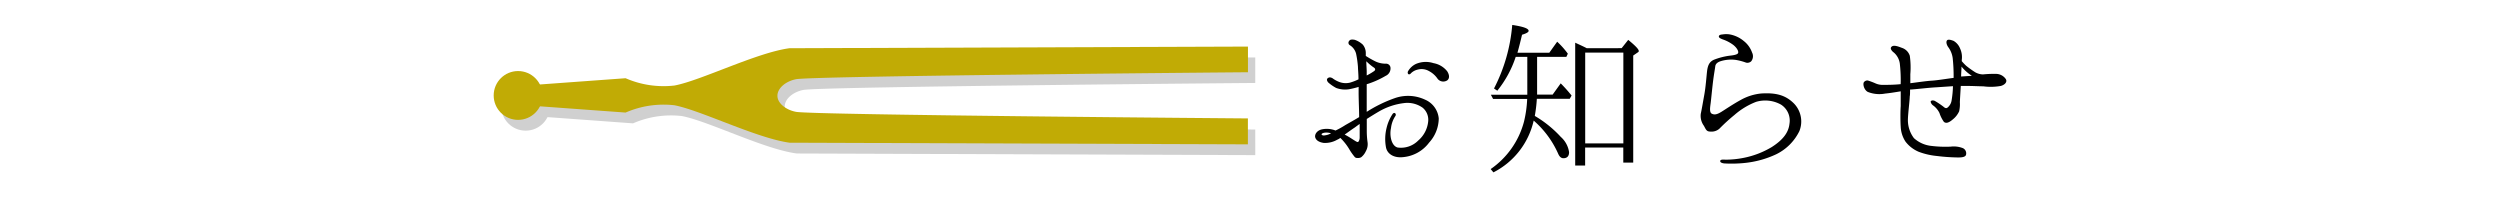
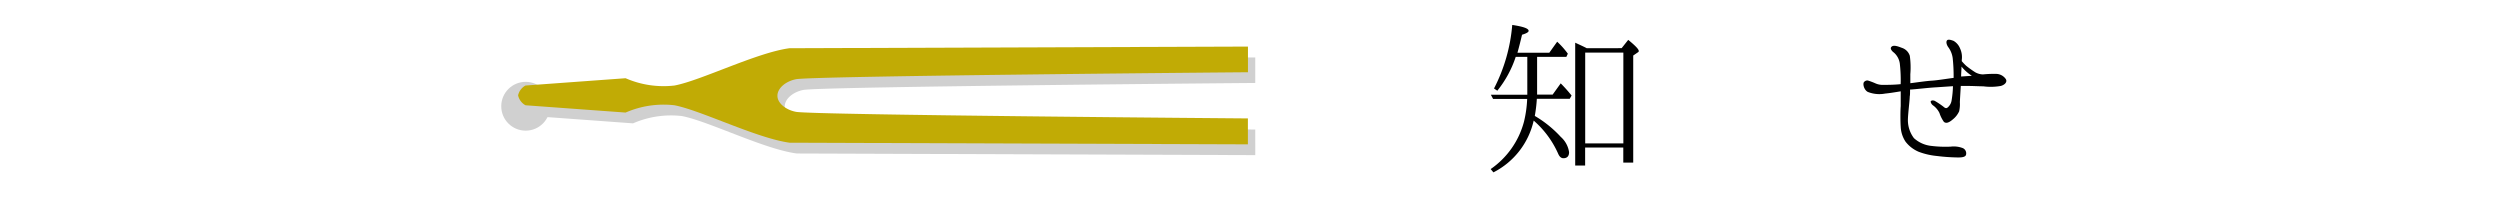
<svg xmlns="http://www.w3.org/2000/svg" viewBox="0 0 380 30">
  <title>top_news_414 </title>
  <g id="レイヤー_2" data-name="レイヤー 2">
    <g id="レイヤー_2-2" data-name="レイヤー 2">
      <rect width="380" height="30" style="fill:none" />
-       <path d="M199.9,20.82c-.06-.5.36-1,1-1.15a3.58,3.58,0,0,1,2.1.17,12.17,12.17,0,0,0,1.46-.81c.34-.2,1.2-.67,2.13-1.23,0-1-.06-2.16-.08-3.47,0-.39,0-.76,0-1.12a13.88,13.88,0,0,1-1.48.36,3.88,3.88,0,0,1-1.93-.2,6.3,6.3,0,0,1-1.18-.81c-.17-.17-.34-.48-.11-.67s.48-.14.73,0a4.12,4.12,0,0,0,1.09.59,2.75,2.75,0,0,0,1.57.08,8,8,0,0,0,1.29-.5c0-.84-.08-1.51-.08-1.88a15.44,15.44,0,0,0-.28-2,2.16,2.16,0,0,0-.92-1.29.43.43,0,0,1-.11-.7c.11-.17.36-.22.81-.14a3.35,3.35,0,0,1,1.23.73A2,2,0,0,1,207.6,8c0,.11,0,.28,0,.5a14.16,14.16,0,0,0,1.54.87,3.65,3.65,0,0,0,1.51.31.67.67,0,0,1,.7.56,1.24,1.24,0,0,1-.73,1.29,13.61,13.61,0,0,1-2.74,1.23s-.08,0-.14.06c0,.62,0,1.2,0,1.6V17A20.53,20.53,0,0,1,212,14.92a6.1,6.1,0,0,1,4.59.22A3.45,3.45,0,0,1,218.69,18a5.52,5.52,0,0,1-1.46,3.67,5.55,5.55,0,0,1-3.92,2.21c-1.4.17-2.41-.45-2.63-1.43a6.92,6.92,0,0,1,.08-3,6.51,6.51,0,0,1,.92-2.13c.28-.36.62,0,.42.31a4.16,4.16,0,0,0-.67,1.85c-.25,1.12.06,2.69,1,2.94a3.68,3.68,0,0,0,3.14-1.06,4.37,4.37,0,0,0,1.51-2.86,2.39,2.39,0,0,0-.84-2.13,4,4,0,0,0-2.83-.7,10,10,0,0,0-3.78,1.26c-.62.36-1.26.76-1.88,1.15v1.68a12.57,12.57,0,0,0,.11,1.79A2.17,2.17,0,0,1,207.6,23a2.48,2.48,0,0,1-.7.9,1,1,0,0,1-.59.11.48.48,0,0,1-.45-.22,8.51,8.51,0,0,1-.76-1.09,8.35,8.35,0,0,0-1.37-1.74,2.11,2.11,0,0,1-.48.28,3.7,3.7,0,0,1-2.07.48C200.46,21.61,200,21.3,199.9,20.82Zm1-.36c.06.11.25.17.5.11a2.39,2.39,0,0,0,.92-.31C201.44,20,200.8,20.26,200.88,20.46Zm3.5,0c.48.25.87.5,1.23.73s.67.45.79.39.25-.36.25-.67,0-1.18,0-2.07c-.25.17-.5.36-.73.53C205.3,19.79,204.8,20.18,204.38,20.46Zm3.28-11.17c0,.56.06,1.18.06,1.65,0,.17,0,.36,0,.53a8.92,8.92,0,0,0,1.06-.62c.28-.17.34-.42-.06-.64A8.31,8.31,0,0,1,207.66,9.29ZM220,12.2a1.09,1.09,0,0,1-1.48-.22,3.62,3.62,0,0,0-1.32-1.18,2.25,2.25,0,0,0-1.71-.22,2.14,2.14,0,0,0-1,.53c-.14.17-.28.25-.45.14a.41.41,0,0,1,0-.45,2.74,2.74,0,0,1,1.2-1.09,3.83,3.83,0,0,1,2.66-.11,3.4,3.4,0,0,1,2.07,1.23C220.31,11.36,220.37,11.89,220,12.2Z" />
      <path d="M233.64,8.64v5.74H236l1.23-1.71a23.52,23.52,0,0,1,1.65,1.85l-.28.5h-5a22.21,22.21,0,0,1-.31,2.6,17.22,17.22,0,0,1,3.95,3.19,3.84,3.84,0,0,1,1.26,2.32c0,.62-.31.92-.87.92-.31,0-.56-.2-.76-.62a14.41,14.41,0,0,0-3.75-5.1A11.71,11.71,0,0,1,227,26.2l-.42-.5a12.68,12.68,0,0,0,5.07-7.22,17.6,17.6,0,0,0,.48-3.44h-5.18l-.34-.64h5.54V8.64h-1.76a16.31,16.31,0,0,1-2.8,5.15l-.5-.34a25.53,25.53,0,0,0,2.77-9.66c1.65.25,2.49.53,2.49.9,0,.2-.34.39-1,.59-.2.84-.42,1.76-.7,2.74h4.84l1.2-1.68a12.26,12.26,0,0,1,1.62,1.82l-.22.48Zm12.85-1.32,1-1.26q1.6,1.3,1.6,1.68c0,.08,0,.14-.14.22l-.7.48V24.72h-1.51v-2.3h-5.8v2.74h-1.51V6.49c.73.34,1.29.59,1.76.84ZM240.95,8v13.8h5.8V8Z" />
-       <path d="M272,18.81a2.88,2.88,0,0,0-1.29-2.91,4.9,4.9,0,0,0-3.78-.42,11,11,0,0,0-3.3,2,27.42,27.42,0,0,0-2.27,2.07A1.79,1.79,0,0,1,260,20c-.59,0-.67-.25-1-.87a2.55,2.55,0,0,1-.48-1.85c.14-.62.31-1.65.53-2.86s.31-2.58.42-3.56.39-1.46,1-1.76a10.25,10.25,0,0,1,2.32-.62c.53-.06,1.29-.14,1.4-.42s-.2-.81-.73-1.23a5.81,5.81,0,0,0-1.6-.84c-.28-.11-.64-.25-.59-.48s.31-.25.59-.28a3.49,3.49,0,0,1,1.06,0,4.62,4.62,0,0,1,2.13,1A3.87,3.87,0,0,1,266.32,8a1.23,1.23,0,0,1-.14,1.32.85.85,0,0,1-.78.2,8.5,8.5,0,0,0-1.6-.42,5.43,5.43,0,0,0-2.16.17c-.5.14-.87.39-.92.81s-.2,1.18-.34,2.32-.28,2.66-.36,3.28-.22,1.4.17,1.6.78.14,1.46-.28,1.74-1.15,2.91-1.79a7.93,7.93,0,0,1,3.14-1c2.27-.14,3.72.25,5,1.54a3.93,3.93,0,0,1,.81,4.17,7.65,7.65,0,0,1-3.53,3.53,14.73,14.73,0,0,1-4.79,1.32,19.11,19.11,0,0,1-2.91.08c-.37,0-.81-.11-.81-.36s.39-.25.78-.22A14.13,14.13,0,0,0,265,24a13.28,13.28,0,0,0,4.31-1.65C271,21.27,271.86,20.15,272,18.81Z" />
      <path d="M304.87,12c.25.36,0,.84-.73,1.06a8.69,8.69,0,0,1-2.69.06c-.73,0-1.48-.06-2.74-.06l-.67,0c-.06,1-.14,2.32-.14,2.49a4.83,4.83,0,0,1-.11,1.37,3.37,3.37,0,0,1-1,1.26c-.56.48-1,.62-1.32.34a5,5,0,0,1-.67-1.34,3.09,3.09,0,0,0-.92-1.12.93.93,0,0,1-.42-.59c0-.17.28-.28.62-.14a12.39,12.39,0,0,1,1.34.9c.22.2.42.28.62.11a1.73,1.73,0,0,0,.59-1,15.16,15.16,0,0,0,.22-2.24l-2.52.17c-1.18.06-2.94.28-3.89.34a.28.28,0,0,0-.11,0c0,.45,0,.84-.05,1.06,0,.59-.28,2.72-.28,3.61a4.54,4.54,0,0,0,.92,2.72,4.66,4.66,0,0,0,2.66,1.18,17.64,17.64,0,0,0,2.91.11,3.87,3.87,0,0,1,1.85.22.87.87,0,0,1,.5,1c-.08.34-.56.45-1.43.42a27.93,27.93,0,0,1-3-.22,10.61,10.61,0,0,1-2.77-.64,4.94,4.94,0,0,1-2-1.54,4.44,4.44,0,0,1-.73-2.24c-.06-.81-.06-2.46,0-3.16V13.88c-.84.14-1.71.28-2.35.34a4.77,4.77,0,0,1-2.66-.25c-.62-.34-.81-1.32-.53-1.54a.67.67,0,0,1,.53-.2,11,11,0,0,1,1.12.42,2.72,2.72,0,0,0,1.29.25c.53,0,1.57,0,2.6-.11a1.07,1.07,0,0,1,0-.28,22.88,22.88,0,0,0-.14-2.86A2.71,2.71,0,0,0,287.88,8c-.31-.22-.56-.56-.45-.78.28-.53,1.2-.11,1.68.06a1.86,1.86,0,0,1,1.18,1.2,12.82,12.82,0,0,1,.08,2.8c0,.34,0,.84,0,1.37,1.09-.14,2.44-.34,3.28-.39s2.38-.31,3.3-.42a25.43,25.43,0,0,0-.14-3,3.61,3.61,0,0,0-.62-1.6c-.31-.39-.42-.87-.25-1.09s.62-.08,1,.06a2.31,2.31,0,0,1,1,1.18,3.11,3.11,0,0,1,.25,1.71v.2a8.06,8.06,0,0,0,.67.7,14.54,14.54,0,0,0,1.4,1,2.52,2.52,0,0,0,1.15.31,17,17,0,0,1,2-.08A1.82,1.82,0,0,1,304.87,12Zm-5.15-.48a6.63,6.63,0,0,1-1.57-1.4c0,.45-.06,1-.06,1.51Z" />
      <path d="M121.12,23.33l69.68.25V19.69s-66.09-.57-68.69-1.06c-1.54-.29-2.86-1.32-2.83-2.48s1.3-2.18,2.83-2.48c2.6-.5,68.69-1.06,68.69-1.06V8.73L121.12,9c-5,.64-13.41,4.91-17.45,5.69a14.44,14.44,0,0,1-7.43-1.11L81,14.67a2.28,2.28,0,0,0-1.12,1.49A2.28,2.28,0,0,0,81,17.64l15.22,1.11a14.44,14.44,0,0,1,7.43-1.11C107.71,18.42,116.16,22.69,121.12,23.33Z" style="fill:#d0d0d0" />
      <circle cx="79.9" cy="16.15" r="3.71" style="fill:#d0d0d0" />
      <path d="M120,21.69l69.68.25V18S123.56,17.48,121,17c-1.54-.29-2.86-1.32-2.83-2.48s1.3-2.18,2.83-2.48c2.6-.5,68.69-1.06,68.69-1.06V7.08L120,7.33C115,8,106.55,12.24,102.52,13a14.44,14.44,0,0,1-7.43-1.11L79.87,13a2.28,2.28,0,0,0-1.12,1.49A2.28,2.28,0,0,0,79.87,16l15.22,1.11A14.44,14.44,0,0,1,102.52,16C106.55,16.78,115,21,120,21.69Z" style="fill:#c1ab05" />
-       <circle cx="78.75" cy="14.51" r="3.71" style="fill:#c1ab05" />
    </g>
  </g>
</svg>